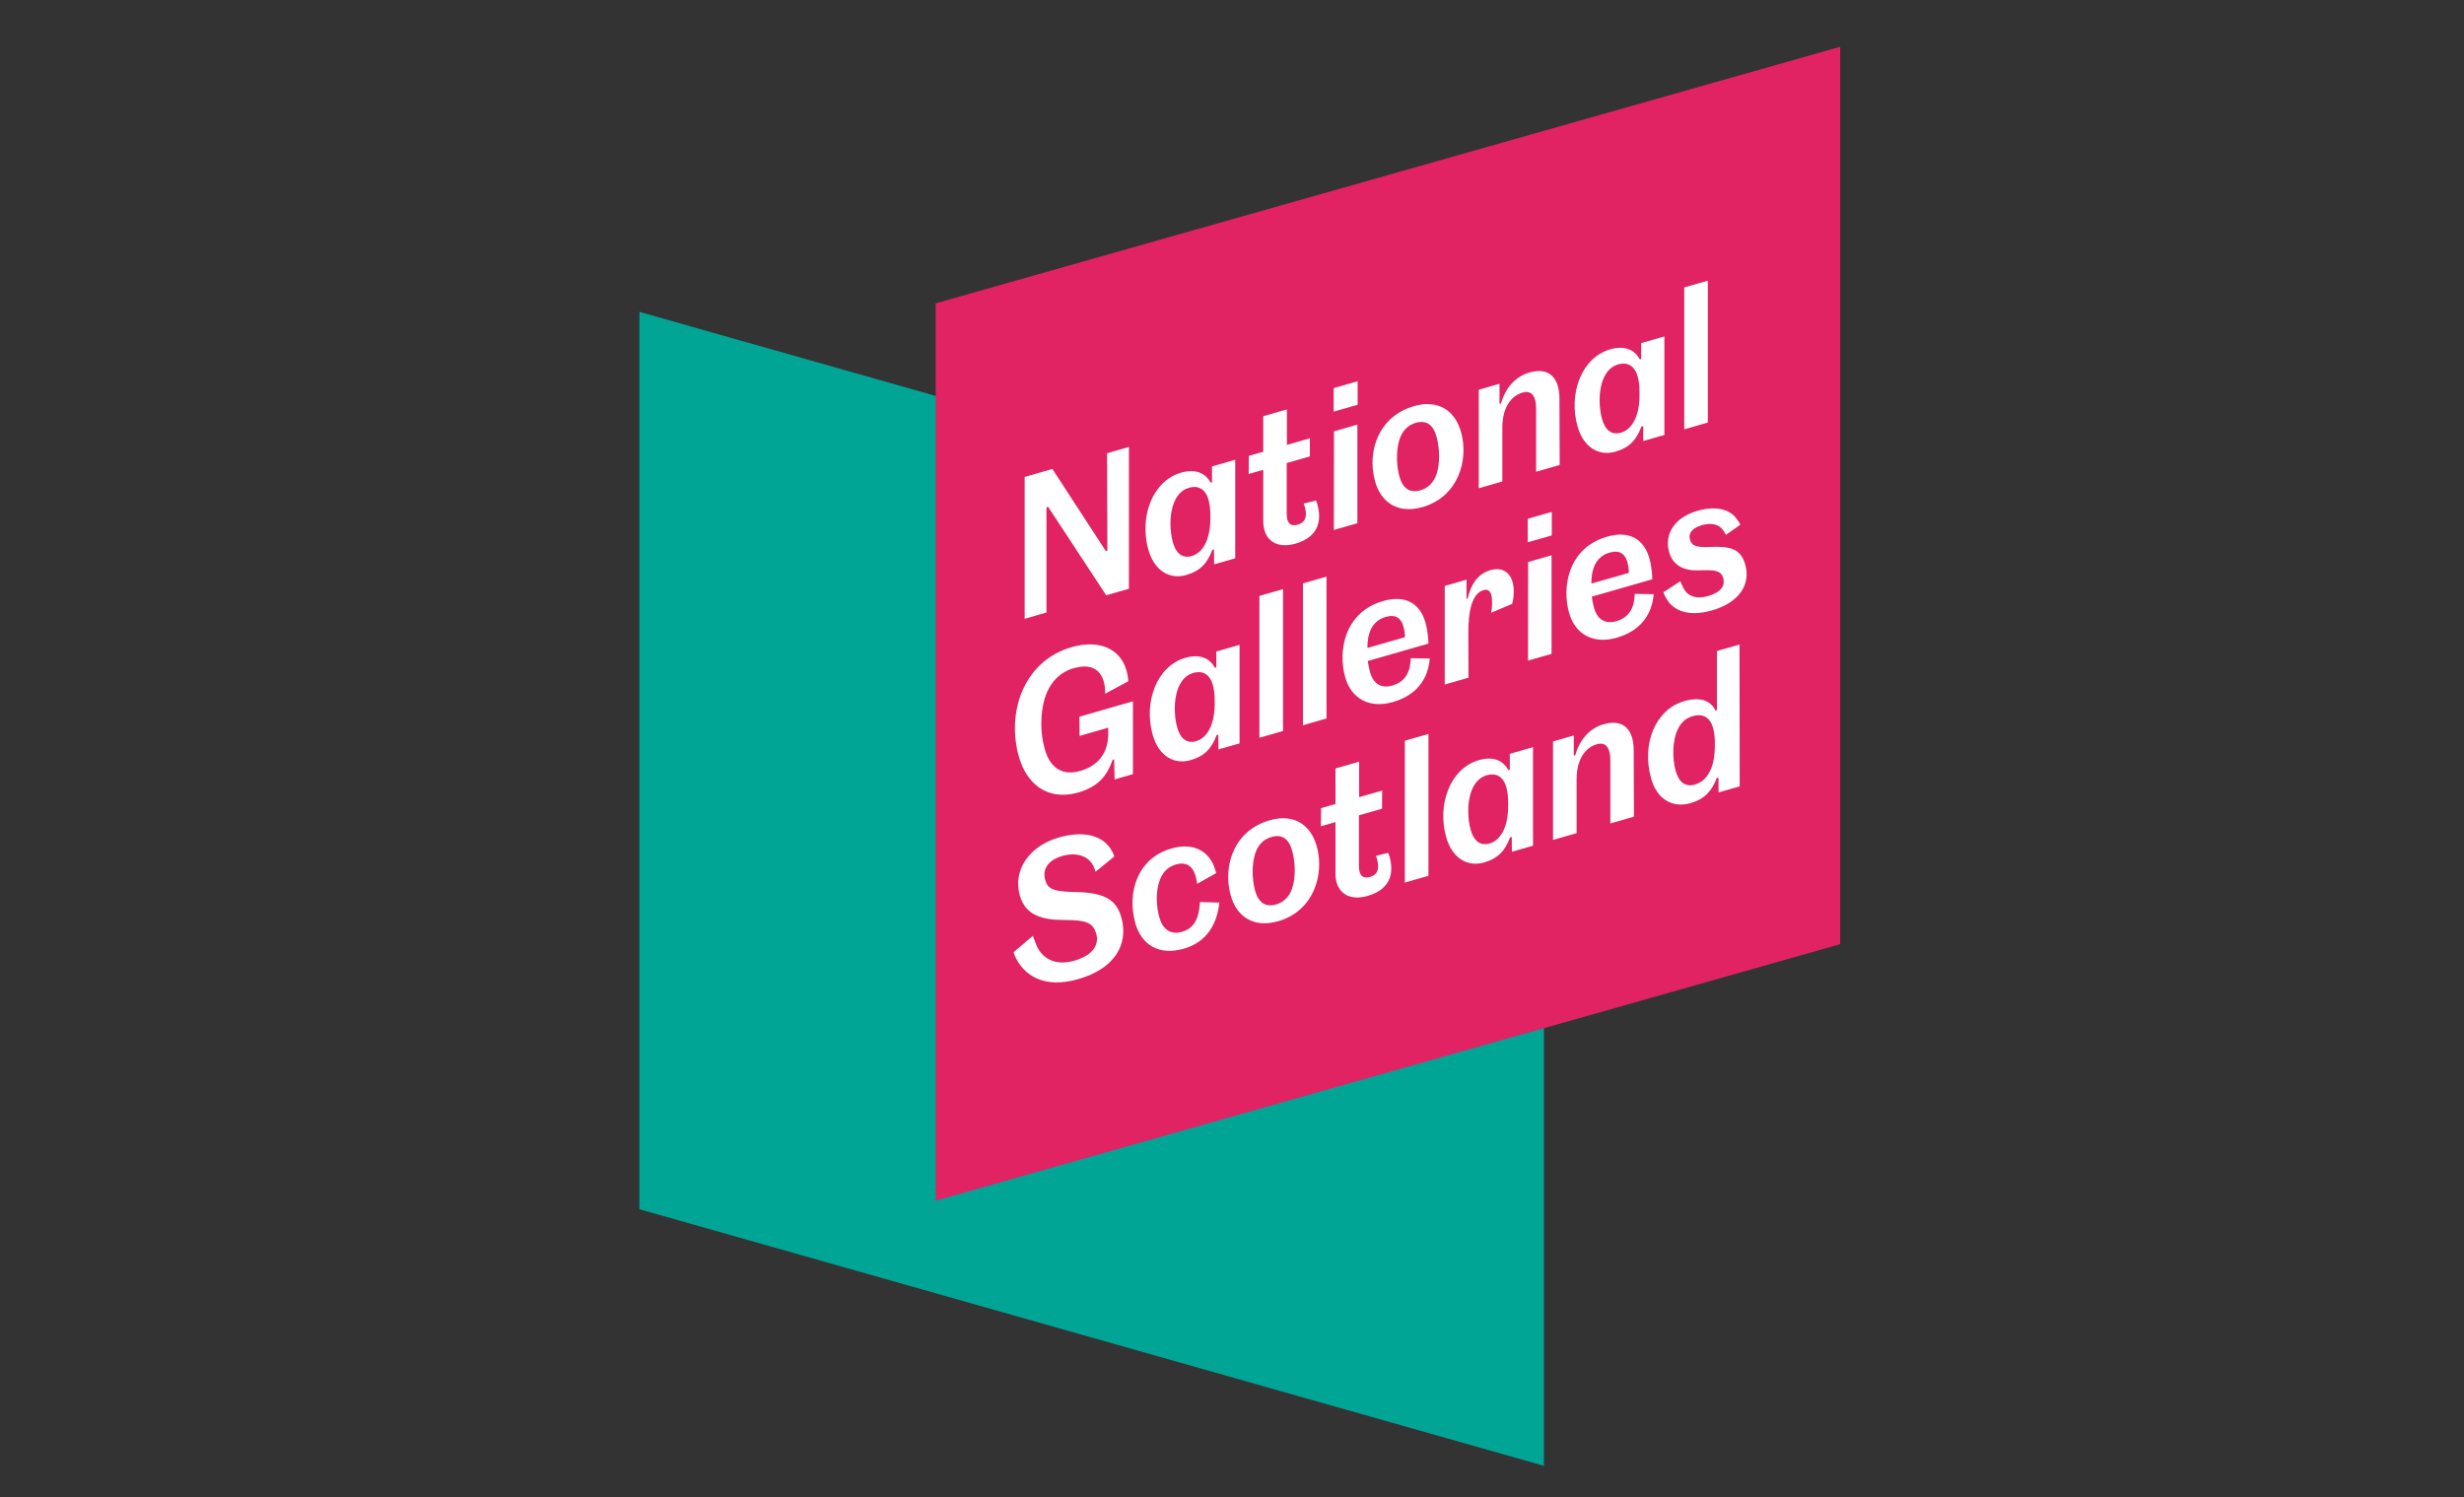
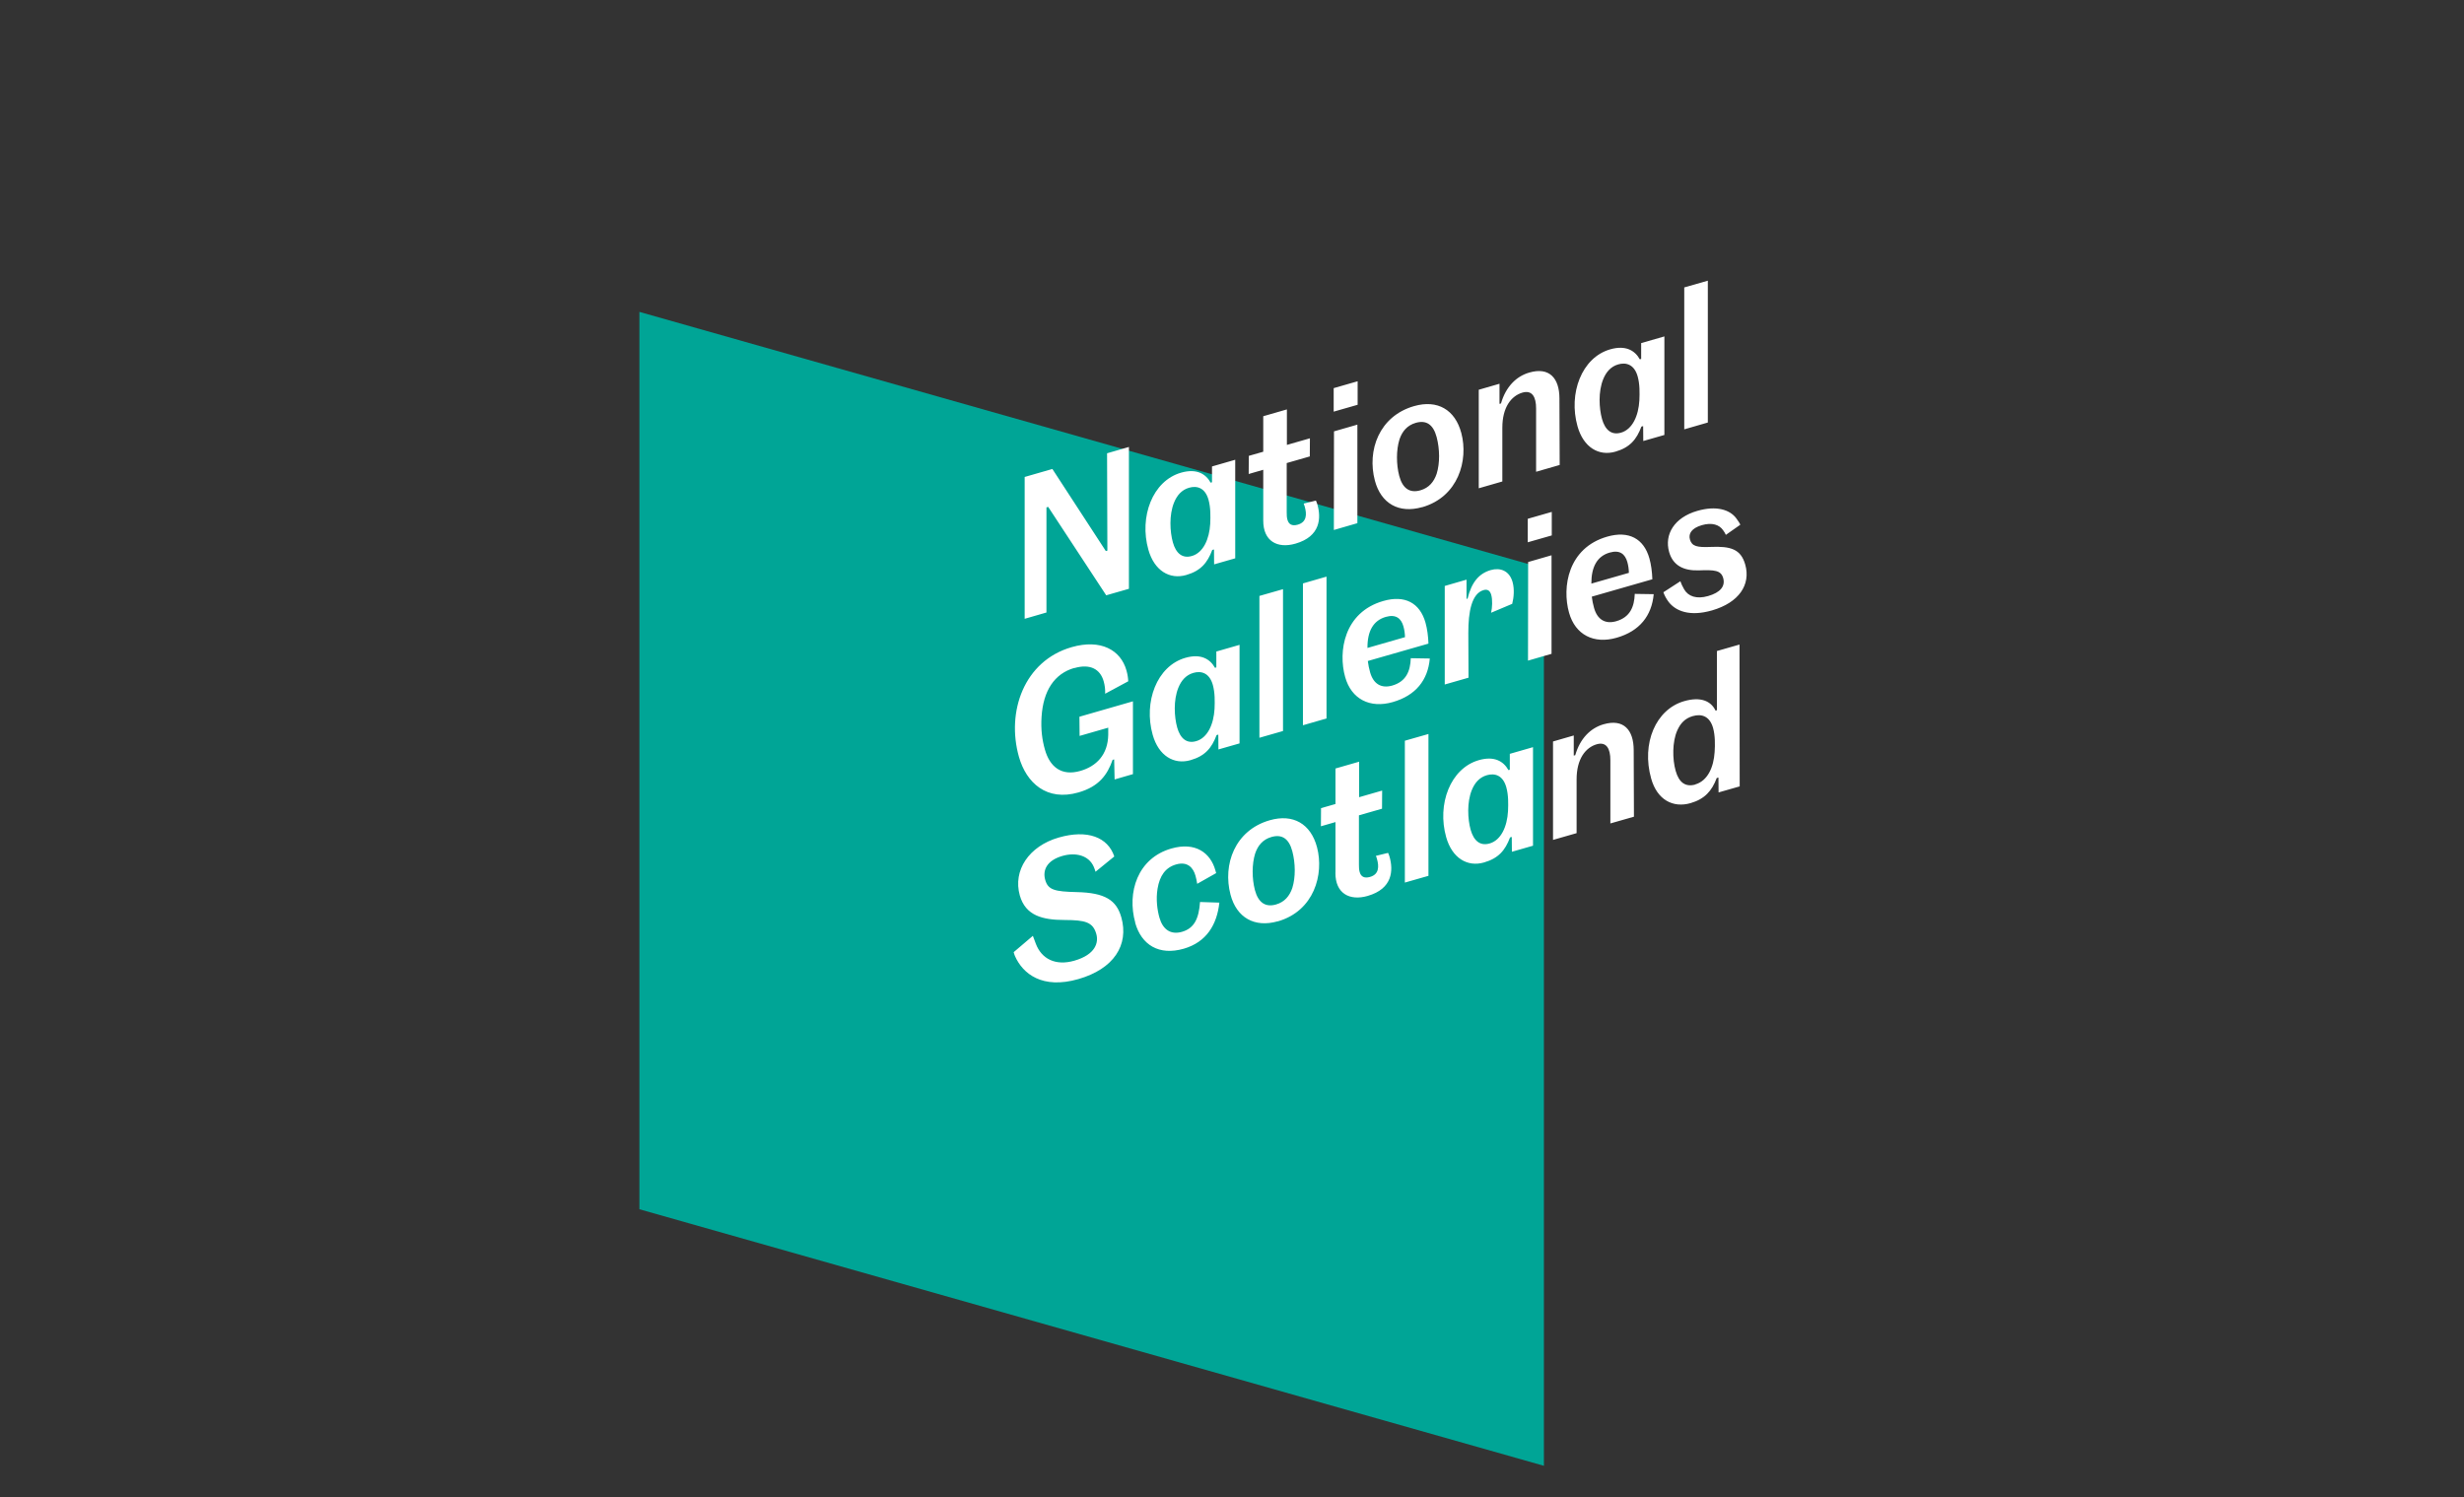
<svg xmlns="http://www.w3.org/2000/svg" width="158px" height="96px" viewBox="0 0 158 96" version="1.1">
  <rect x="0" y="0" width="158" height="96" fill="#333333" stroke="none" />
  <title>logo_ngs</title>
  <g id="logo_ngs" stroke="none" stroke-width="1" fill="none" fill-rule="evenodd">
    <g id="Group" transform="translate(41, 3)" fill-rule="nonzero">
      <polygon id="Path" fill="#00A596" points="58 33.453 58 91 0 74.547 0 17" />
-       <polygon id="Path" fill="#E12364" points="19 16.453 19 74 77 57.547 77 0" />
      <path d="M31.39,34.759 L29.934,35.176 L26.213,29.507 L26.102,29.539 L26.102,36.279 L24.705,36.683 L24.705,27.587 L26.482,27.075 L29.91,32.339 L30.009,32.312 L29.989,26.068 L31.39,25.663 L31.39,34.759 L31.39,34.759 Z M36.853,33.192 L36.845,32.236 L36.734,32.268 C36.421,33.101 35.99,33.609 35.064,33.875 C34.003,34.18 33.017,33.601 32.637,32.248 C32.043,30.146 32.899,27.841 34.731,27.313 C35.725,27.028 36.315,27.385 36.631,27.952 L36.718,27.928 L36.718,26.913 L38.207,26.484 L38.207,32.804 L36.853,33.192 L36.853,33.192 Z M35.424,32.657 C36.164,32.443 36.548,31.566 36.604,30.582 C36.623,30.11 36.635,29.555 36.493,29.047 C36.275,28.273 35.749,28.135 35.25,28.277 C34.775,28.412 34.47,28.765 34.28,29.237 C33.963,30.023 34.015,31.086 34.209,31.784 C34.407,32.482 34.814,32.831 35.42,32.657 L35.424,32.657 Z M40.004,30.372 L40.004,27.127 L39.07,27.397 L39.078,26.234 L40.004,25.969 L40.004,23.692 L41.52,23.255 L41.52,25.532 L42.996,25.108 L42.989,26.27 L41.508,26.695 L41.508,29.856 C41.504,30.023 41.516,30.201 41.556,30.332 C41.639,30.63 41.852,30.749 42.217,30.646 C42.802,30.479 42.802,29.975 42.664,29.487 C42.648,29.432 42.636,29.388 42.597,29.293 L43.38,29.102 C43.412,29.166 43.448,29.261 43.475,29.352 C43.721,30.217 43.681,31.399 42.07,31.863 C40.91,32.197 39.996,31.705 40.004,30.376 L40.004,30.372 Z M46.056,21.45 L46.056,22.958 L44.52,23.398 L44.52,21.891 L46.056,21.45 Z M44.532,30.987 L44.54,24.663 L46.04,24.231 L46.04,30.55 L44.532,30.987 Z M53.823,28.313 L53.823,21.994 L55.153,21.609 L55.153,22.898 L55.248,22.874 C55.556,21.803 56.225,21.133 57.065,20.891 C58.355,20.518 58.992,21.26 58.996,22.537 L59.012,26.818 L57.5,27.254 L57.5,23.208 C57.504,22.454 57.247,22.002 56.629,22.176 C55.913,22.382 55.331,23.112 55.335,24.441 L55.335,27.877 L53.823,28.313 L53.823,28.313 Z M64.372,25.282 L64.364,24.326 L64.253,24.358 C63.94,25.191 63.509,25.699 62.583,25.965 C61.522,26.27 60.536,25.691 60.156,24.338 C59.562,22.236 60.417,19.931 62.25,19.403 C63.244,19.118 63.833,19.475 64.15,20.042 L64.237,20.018 L64.237,19.003 L65.726,18.574 L65.726,24.894 L64.372,25.282 L64.372,25.282 Z M62.943,24.747 C63.683,24.533 64.067,23.656 64.122,22.672 C64.142,22.2 64.154,21.645 64.012,21.137 C63.794,20.363 63.263,20.224 62.769,20.367 C62.294,20.502 61.989,20.855 61.799,21.327 C61.482,22.113 61.534,23.176 61.728,23.874 C61.926,24.572 62.333,24.921 62.939,24.747 L62.943,24.747 Z M67,24.529 L67,15.432 L68.512,15 L68.512,24.096 L67,24.533 L67,24.529 Z M27.891,39.833 C26.601,40.206 25.896,41.305 25.789,42.963 C25.734,43.78 25.829,44.458 26.003,45.069 C26.316,46.176 27.06,46.787 28.275,46.438 C29.3,46.144 30.048,45.403 30.064,44.105 L30.064,43.665 L28.228,44.193 L28.216,42.963 L31.648,41.975 L31.648,46.644 L30.472,46.985 L30.444,45.7 L30.345,45.728 C30.009,46.688 29.467,47.442 28.156,47.818 C26.126,48.402 24.811,47.212 24.336,45.53 C23.521,42.638 24.665,39.377 27.721,38.5 C29.577,37.969 30.86,38.675 31.232,39.992 C31.307,40.257 31.339,40.499 31.347,40.69 L29.866,41.487 C29.878,41.218 29.845,40.949 29.771,40.69 C29.558,39.928 28.924,39.547 27.899,39.841 L27.891,39.833 Z M37.13,45.065 L37.122,44.109 L37.011,44.141 C36.699,44.974 36.267,45.482 35.341,45.748 C34.28,46.053 33.294,45.474 32.914,44.121 C32.321,42.019 33.176,39.714 35.008,39.186 C36.002,38.901 36.592,39.258 36.908,39.825 L36.995,39.801 L36.995,38.782 L38.484,38.353 L38.484,44.673 L37.13,45.061 L37.13,45.065 Z M35.701,44.53 C36.441,44.316 36.825,43.439 36.881,42.455 C36.9,41.983 36.912,41.428 36.77,40.92 C36.552,40.146 36.022,40.008 35.527,40.15 C35.052,40.285 34.747,40.638 34.557,41.11 C34.24,41.896 34.292,42.959 34.486,43.657 C34.684,44.355 35.091,44.704 35.697,44.53 L35.701,44.53 Z M39.758,44.312 L39.758,35.216 L41.271,34.783 L41.271,43.879 L39.758,44.312 Z M42.549,43.51 L42.549,34.414 L44.061,33.978 L44.061,43.074 L42.549,43.51 Z M50.684,39.234 C50.561,40.611 49.789,41.598 48.309,42.023 C46.852,42.443 45.656,41.84 45.257,40.42 C44.794,38.782 45.181,36.263 47.699,35.541 C49.088,35.14 50.05,35.668 50.407,36.929 C50.521,37.338 50.581,37.802 50.597,38.274 L46.709,39.389 C46.737,39.619 46.789,39.881 46.856,40.115 C47.066,40.857 47.568,41.166 48.277,40.964 C49.16,40.71 49.437,40.043 49.464,39.21 L50.688,39.23 L50.684,39.234 Z M47.865,36.56 C47.058,36.79 46.678,37.477 46.686,38.552 L49.092,37.861 C49.089,37.628 49.056,37.396 48.993,37.171 C48.851,36.663 48.518,36.374 47.865,36.56 L47.865,36.56 Z M51.642,40.896 L51.642,34.577 L53.039,34.172 L53.039,35.406 L53.106,35.386 C53.36,34.343 53.835,33.776 54.595,33.557 C55.192,33.387 55.786,33.589 55.992,34.327 C56.119,34.783 56.071,35.323 55.968,35.723 L54.614,36.295 C54.69,35.961 54.713,35.465 54.622,35.144 C54.543,34.866 54.373,34.771 54.131,34.843 C53.371,35.061 53.15,36.227 53.154,37.592 L53.166,40.46 L51.642,40.896 L51.642,40.896 Z M58.505,29.828 L58.505,31.336 L56.966,31.776 L56.966,30.269 L58.505,29.828 Z M56.981,39.365 L56.989,33.042 L58.49,32.609 L58.49,38.929 L56.981,39.365 Z M65.041,35.108 C64.914,36.485 64.142,37.473 62.666,37.897 C61.209,38.318 60.014,37.715 59.614,36.295 C59.151,34.656 59.539,32.137 62.056,31.415 C63.446,31.015 64.407,31.542 64.764,32.804 C64.879,33.212 64.938,33.676 64.954,34.148 L61.071,35.263 C61.098,35.493 61.15,35.755 61.217,35.989 C61.427,36.731 61.93,37.04 62.638,36.838 C63.521,36.584 63.798,35.918 63.826,35.085 L65.049,35.104 L65.041,35.108 Z M62.222,32.435 C61.415,32.665 61.039,33.351 61.043,34.426 L63.45,33.736 C63.446,33.502 63.413,33.271 63.351,33.046 C63.208,32.538 62.876,32.248 62.222,32.435 L62.222,32.435 Z M70.594,30.65 L69.668,31.3 C69.613,31.185 69.565,31.102 69.486,30.995 C69.249,30.658 68.793,30.487 68.132,30.677 C67.459,30.872 67.261,31.229 67.364,31.594 C67.491,32.038 67.82,32.109 68.694,32.074 C69.977,32.018 70.63,32.213 70.911,33.208 C71.275,34.494 70.511,35.644 68.782,36.144 C67.337,36.56 66.454,36.179 66.007,35.612 C65.836,35.386 65.73,35.176 65.662,34.981 L66.751,34.275 C66.81,34.438 66.874,34.589 66.992,34.791 C67.25,35.243 67.784,35.438 68.532,35.223 C69.304,35.001 69.644,34.605 69.498,34.073 C69.355,33.565 68.932,33.541 67.938,33.577 C66.957,33.609 66.276,33.264 66.03,32.399 C65.714,31.28 66.351,30.189 67.839,29.761 C69.063,29.408 69.929,29.686 70.337,30.241 C70.452,30.4 70.551,30.538 70.598,30.658 L70.594,30.65 Z M30.9,55.812 C31.41,57.617 30.405,59.14 28.152,59.787 C25.833,60.453 24.586,59.446 24.083,58.311 C24.051,58.236 24.024,58.148 24,58.061 L25.231,57.014 C25.251,57.081 25.298,57.208 25.421,57.522 C25.793,58.505 26.696,58.95 27.887,58.609 C29.269,58.212 29.451,57.43 29.3,56.899 C29.087,56.133 28.592,56.002 27.27,55.998 C25.86,55.998 24.76,55.725 24.392,54.419 C23.941,52.813 24.982,51.258 26.89,50.71 C28.734,50.179 30.044,50.691 30.452,51.924 L29.249,52.904 C29.218,52.798 29.181,52.693 29.138,52.591 C28.821,51.857 27.986,51.643 27.127,51.889 C26.11,52.182 25.849,52.817 26.023,53.428 C26.205,54.07 26.628,54.177 28.045,54.209 C29.858,54.249 30.591,54.725 30.9,55.82 L30.9,55.812 Z M31.798,56.173 C31.252,54.233 31.945,52.035 34.106,51.416 C35.661,50.968 36.619,51.698 36.932,52.805 L36.984,52.991 L35.768,53.678 C35.741,53.495 35.709,53.348 35.658,53.158 C35.515,52.65 35.155,52.226 34.415,52.436 C33.73,52.634 33.366,53.158 33.227,53.987 C33.112,54.677 33.211,55.368 33.346,55.844 C33.556,56.585 34.046,56.97 34.795,56.756 C35.59,56.526 35.875,55.895 35.95,54.844 L37.189,54.884 C37.039,56.292 36.366,57.418 34.909,57.839 C33.318,58.295 32.194,57.601 31.79,56.173 L31.798,56.173 Z M44.635,52.964 L44.635,49.719 L43.701,49.988 L43.709,48.826 L44.635,48.56 L44.635,46.283 L46.151,45.847 L46.151,48.124 L47.628,47.699 L47.62,48.862 L46.139,49.286 L46.139,52.448 C46.135,52.615 46.147,52.789 46.187,52.924 C46.27,53.221 46.484,53.34 46.848,53.237 C47.434,53.071 47.434,52.567 47.295,52.079 C47.279,52.023 47.268,51.98 47.228,51.885 L48.008,51.694 C48.039,51.758 48.079,51.853 48.103,51.944 C48.348,52.809 48.309,53.991 46.698,54.455 C45.538,54.788 44.623,54.296 44.631,52.968 L44.635,52.964 Z M49.084,53.598 L49.084,44.502 L50.597,44.07 L50.597,53.166 L49.084,53.598 Z M55.948,51.627 L55.94,50.671 L55.83,50.702 C55.517,51.536 55.085,52.043 54.159,52.309 C53.098,52.615 52.113,52.035 51.733,50.683 C51.139,48.58 51.994,46.275 53.827,45.748 C54.82,45.462 55.41,45.819 55.727,46.386 L55.814,46.363 L55.814,45.343 L57.302,44.915 L57.302,51.234 L55.948,51.623 L55.948,51.627 Z M54.519,51.091 C55.26,50.877 55.644,50 55.699,49.016 C55.719,48.544 55.731,47.989 55.588,47.481 C55.37,46.708 54.844,46.569 54.345,46.712 C53.87,46.847 53.565,47.2 53.375,47.672 C53.059,48.457 53.11,49.52 53.304,50.218 C53.502,50.917 53.91,51.266 54.515,51.091 L54.519,51.091 Z M58.585,50.869 L58.585,44.55 L59.915,44.165 L59.915,45.454 L60.01,45.43 C60.318,44.359 60.987,43.689 61.827,43.447 C63.117,43.074 63.754,43.816 63.758,45.093 L63.774,49.374 L62.262,49.806 L62.262,45.76 C62.266,45.006 62.009,44.554 61.391,44.728 C60.675,44.935 60.093,45.664 60.097,46.993 L60.097,50.429 L58.589,50.861 L58.585,50.869 Z M69.201,47.818 L69.193,46.862 L69.082,46.894 C68.77,47.727 68.307,48.243 67.4,48.505 C66.276,48.826 65.262,48.291 64.879,46.93 C64.241,44.669 65.175,42.487 66.996,41.963 C68.033,41.666 68.706,41.939 69.007,42.57 L69.094,42.546 L69.094,38.75 L70.543,38.334 L70.555,47.43 L69.197,47.818 L69.201,47.818 Z M67.709,47.303 C68.504,47.073 68.888,46.196 68.948,45.224 C68.979,44.748 68.983,44.173 68.849,43.685 C68.639,42.943 68.132,42.753 67.546,42.923 C67.052,43.066 66.755,43.379 66.545,43.859 C66.232,44.574 66.232,45.672 66.45,46.438 C66.66,47.18 67.079,47.489 67.709,47.311 L67.709,47.303 Z M50.189,29.523 C48.7,29.947 47.549,29.289 47.161,27.817 C46.65,25.889 47.43,23.684 49.682,23.041 C51.171,22.617 52.307,23.267 52.706,24.775 C53.166,26.512 52.52,28.86 50.193,29.527 L50.189,29.523 Z M49.785,24.116 C49.231,24.275 48.914,24.663 48.74,25.175 C48.526,25.858 48.53,26.778 48.724,27.52 C48.942,28.341 49.413,28.634 50.078,28.444 C50.632,28.285 50.949,27.897 51.123,27.385 C51.337,26.702 51.325,25.798 51.123,25.032 C50.905,24.211 50.45,23.926 49.785,24.116 Z M40.934,56.082 C39.446,56.506 38.294,55.848 37.906,54.376 C37.395,52.448 38.175,50.242 40.427,49.6 C41.916,49.175 43.052,49.826 43.452,51.333 C43.911,53.071 43.266,55.419 40.938,56.086 L40.934,56.082 Z M40.53,50.675 C39.976,50.833 39.659,51.222 39.485,51.734 C39.272,52.416 39.276,53.336 39.469,54.078 C39.687,54.899 40.158,55.193 40.823,55.003 C41.377,54.844 41.694,54.455 41.868,53.943 C42.082,53.261 42.07,52.357 41.868,51.591 C41.651,50.77 41.195,50.484 40.53,50.675 Z" id="Shape" fill="#FFFFFF" />
    </g>
  </g>
</svg>